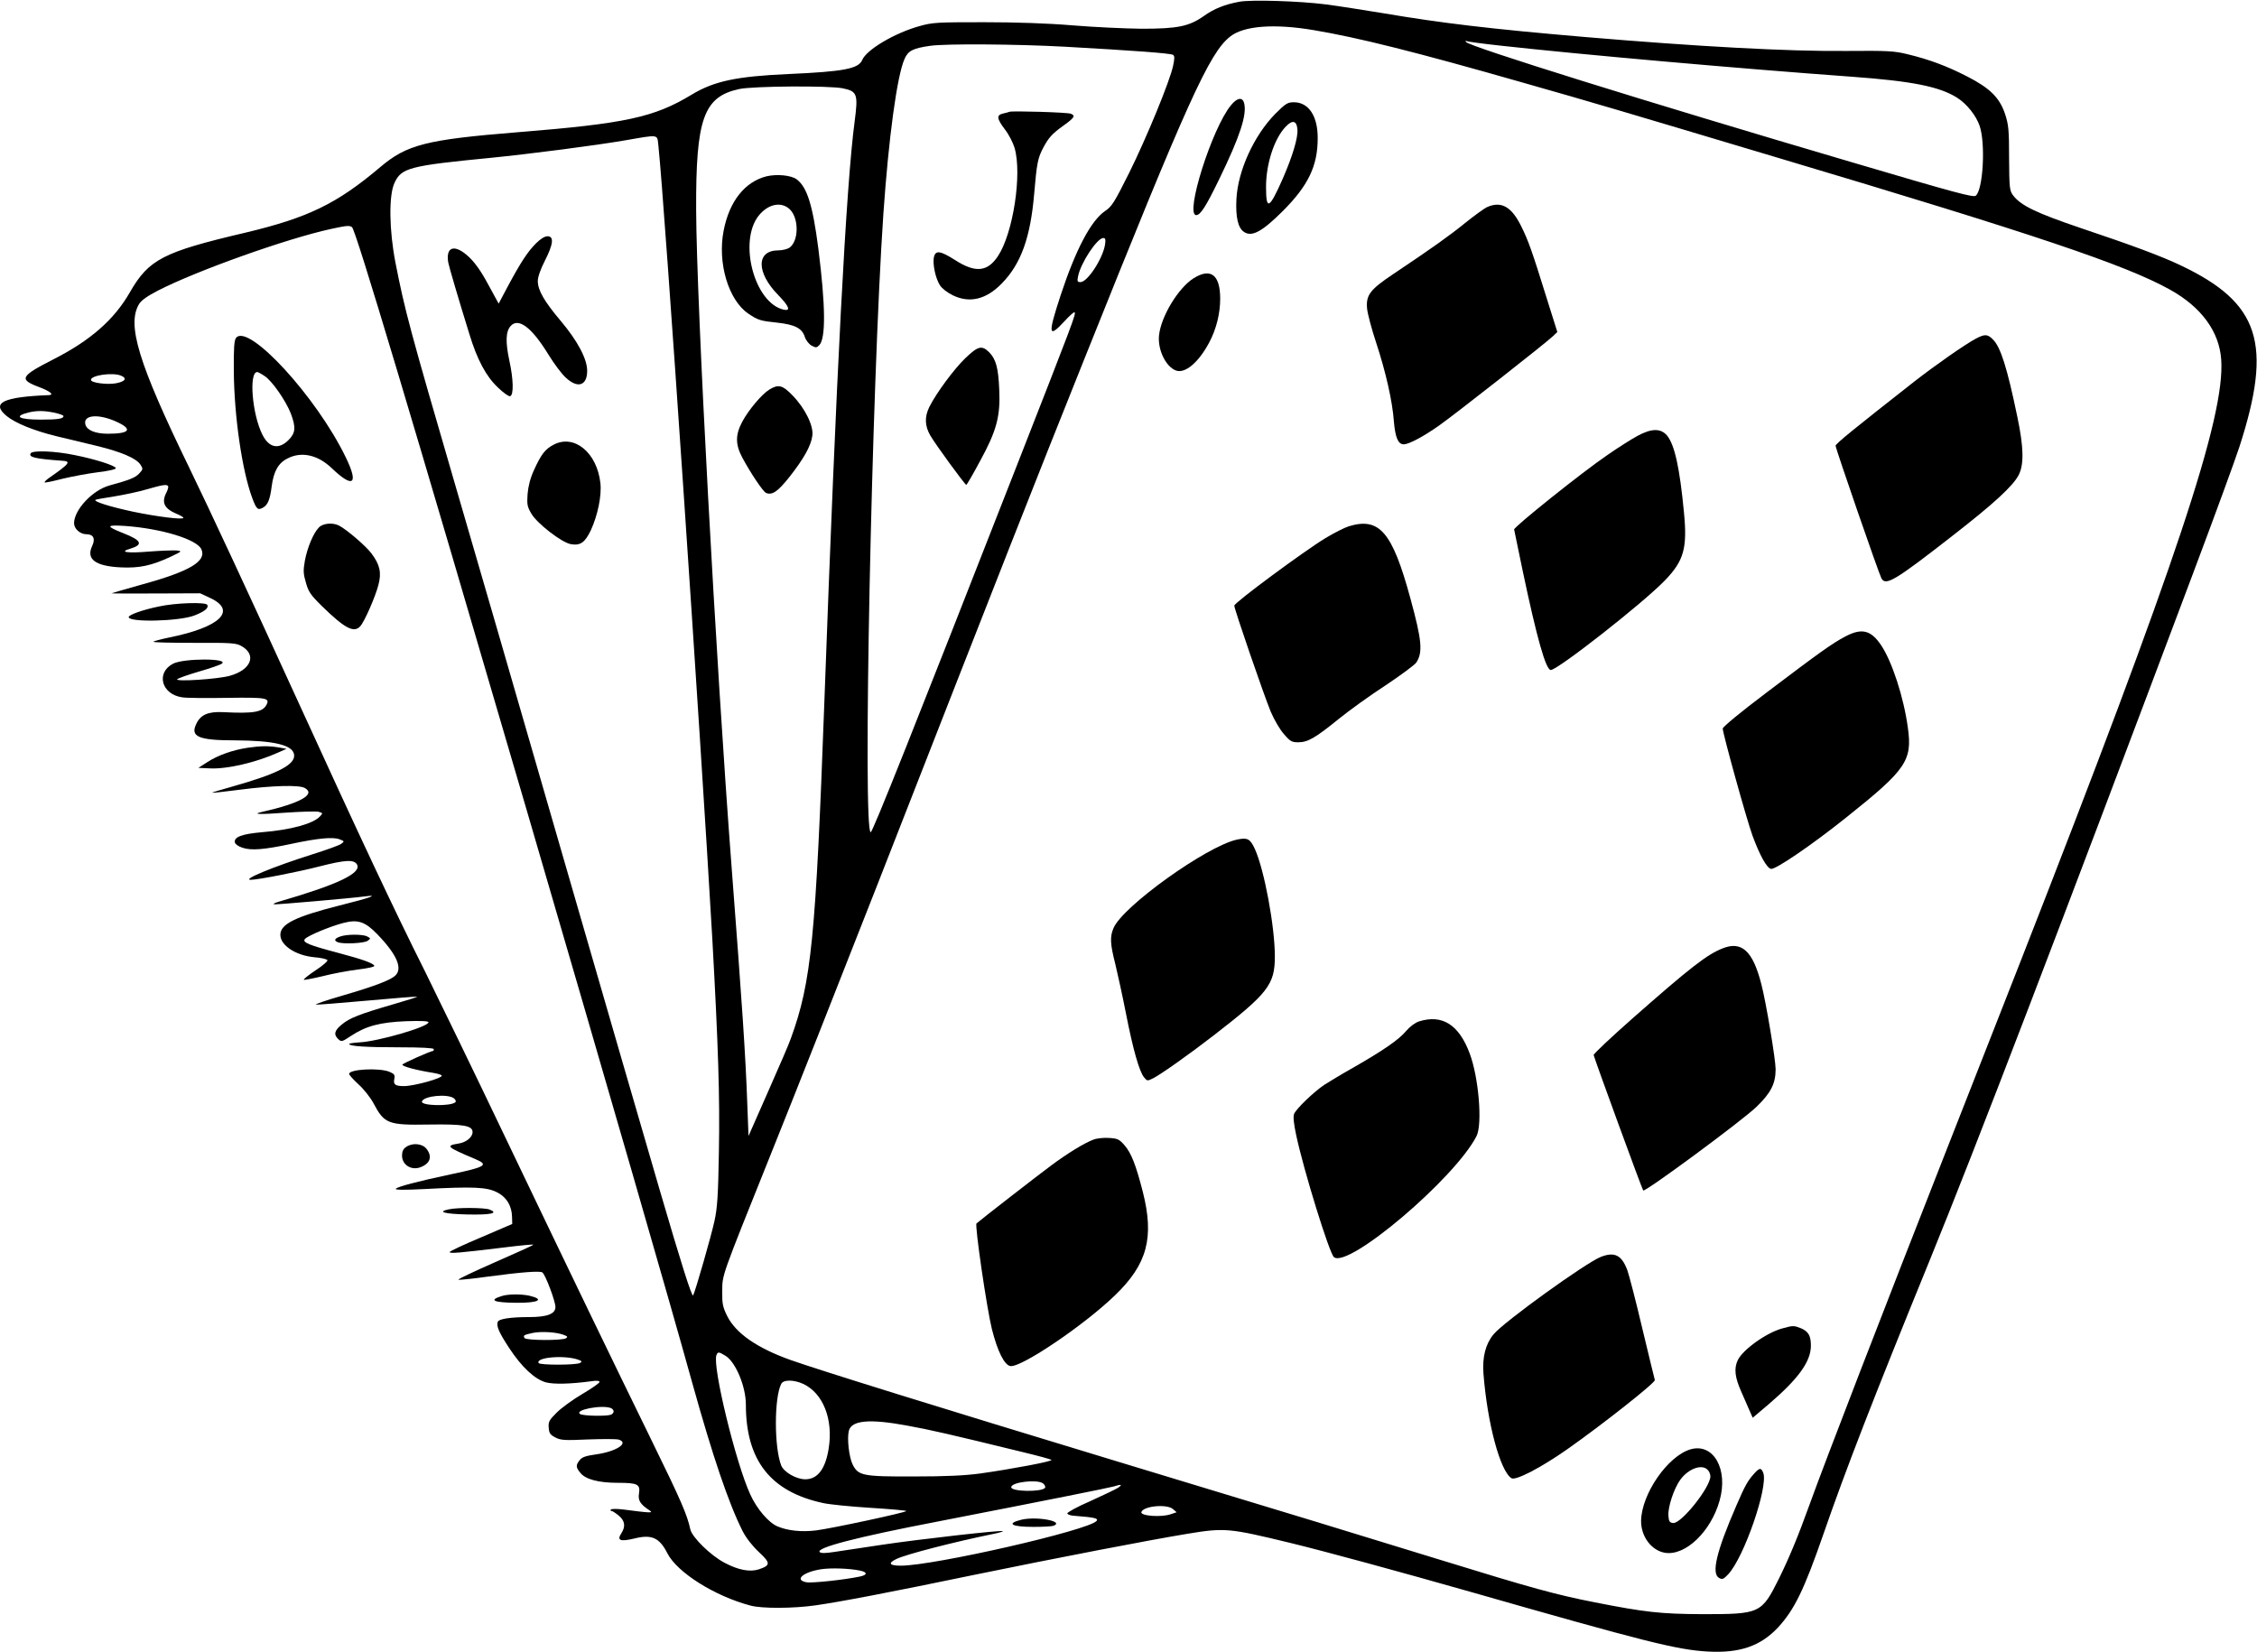
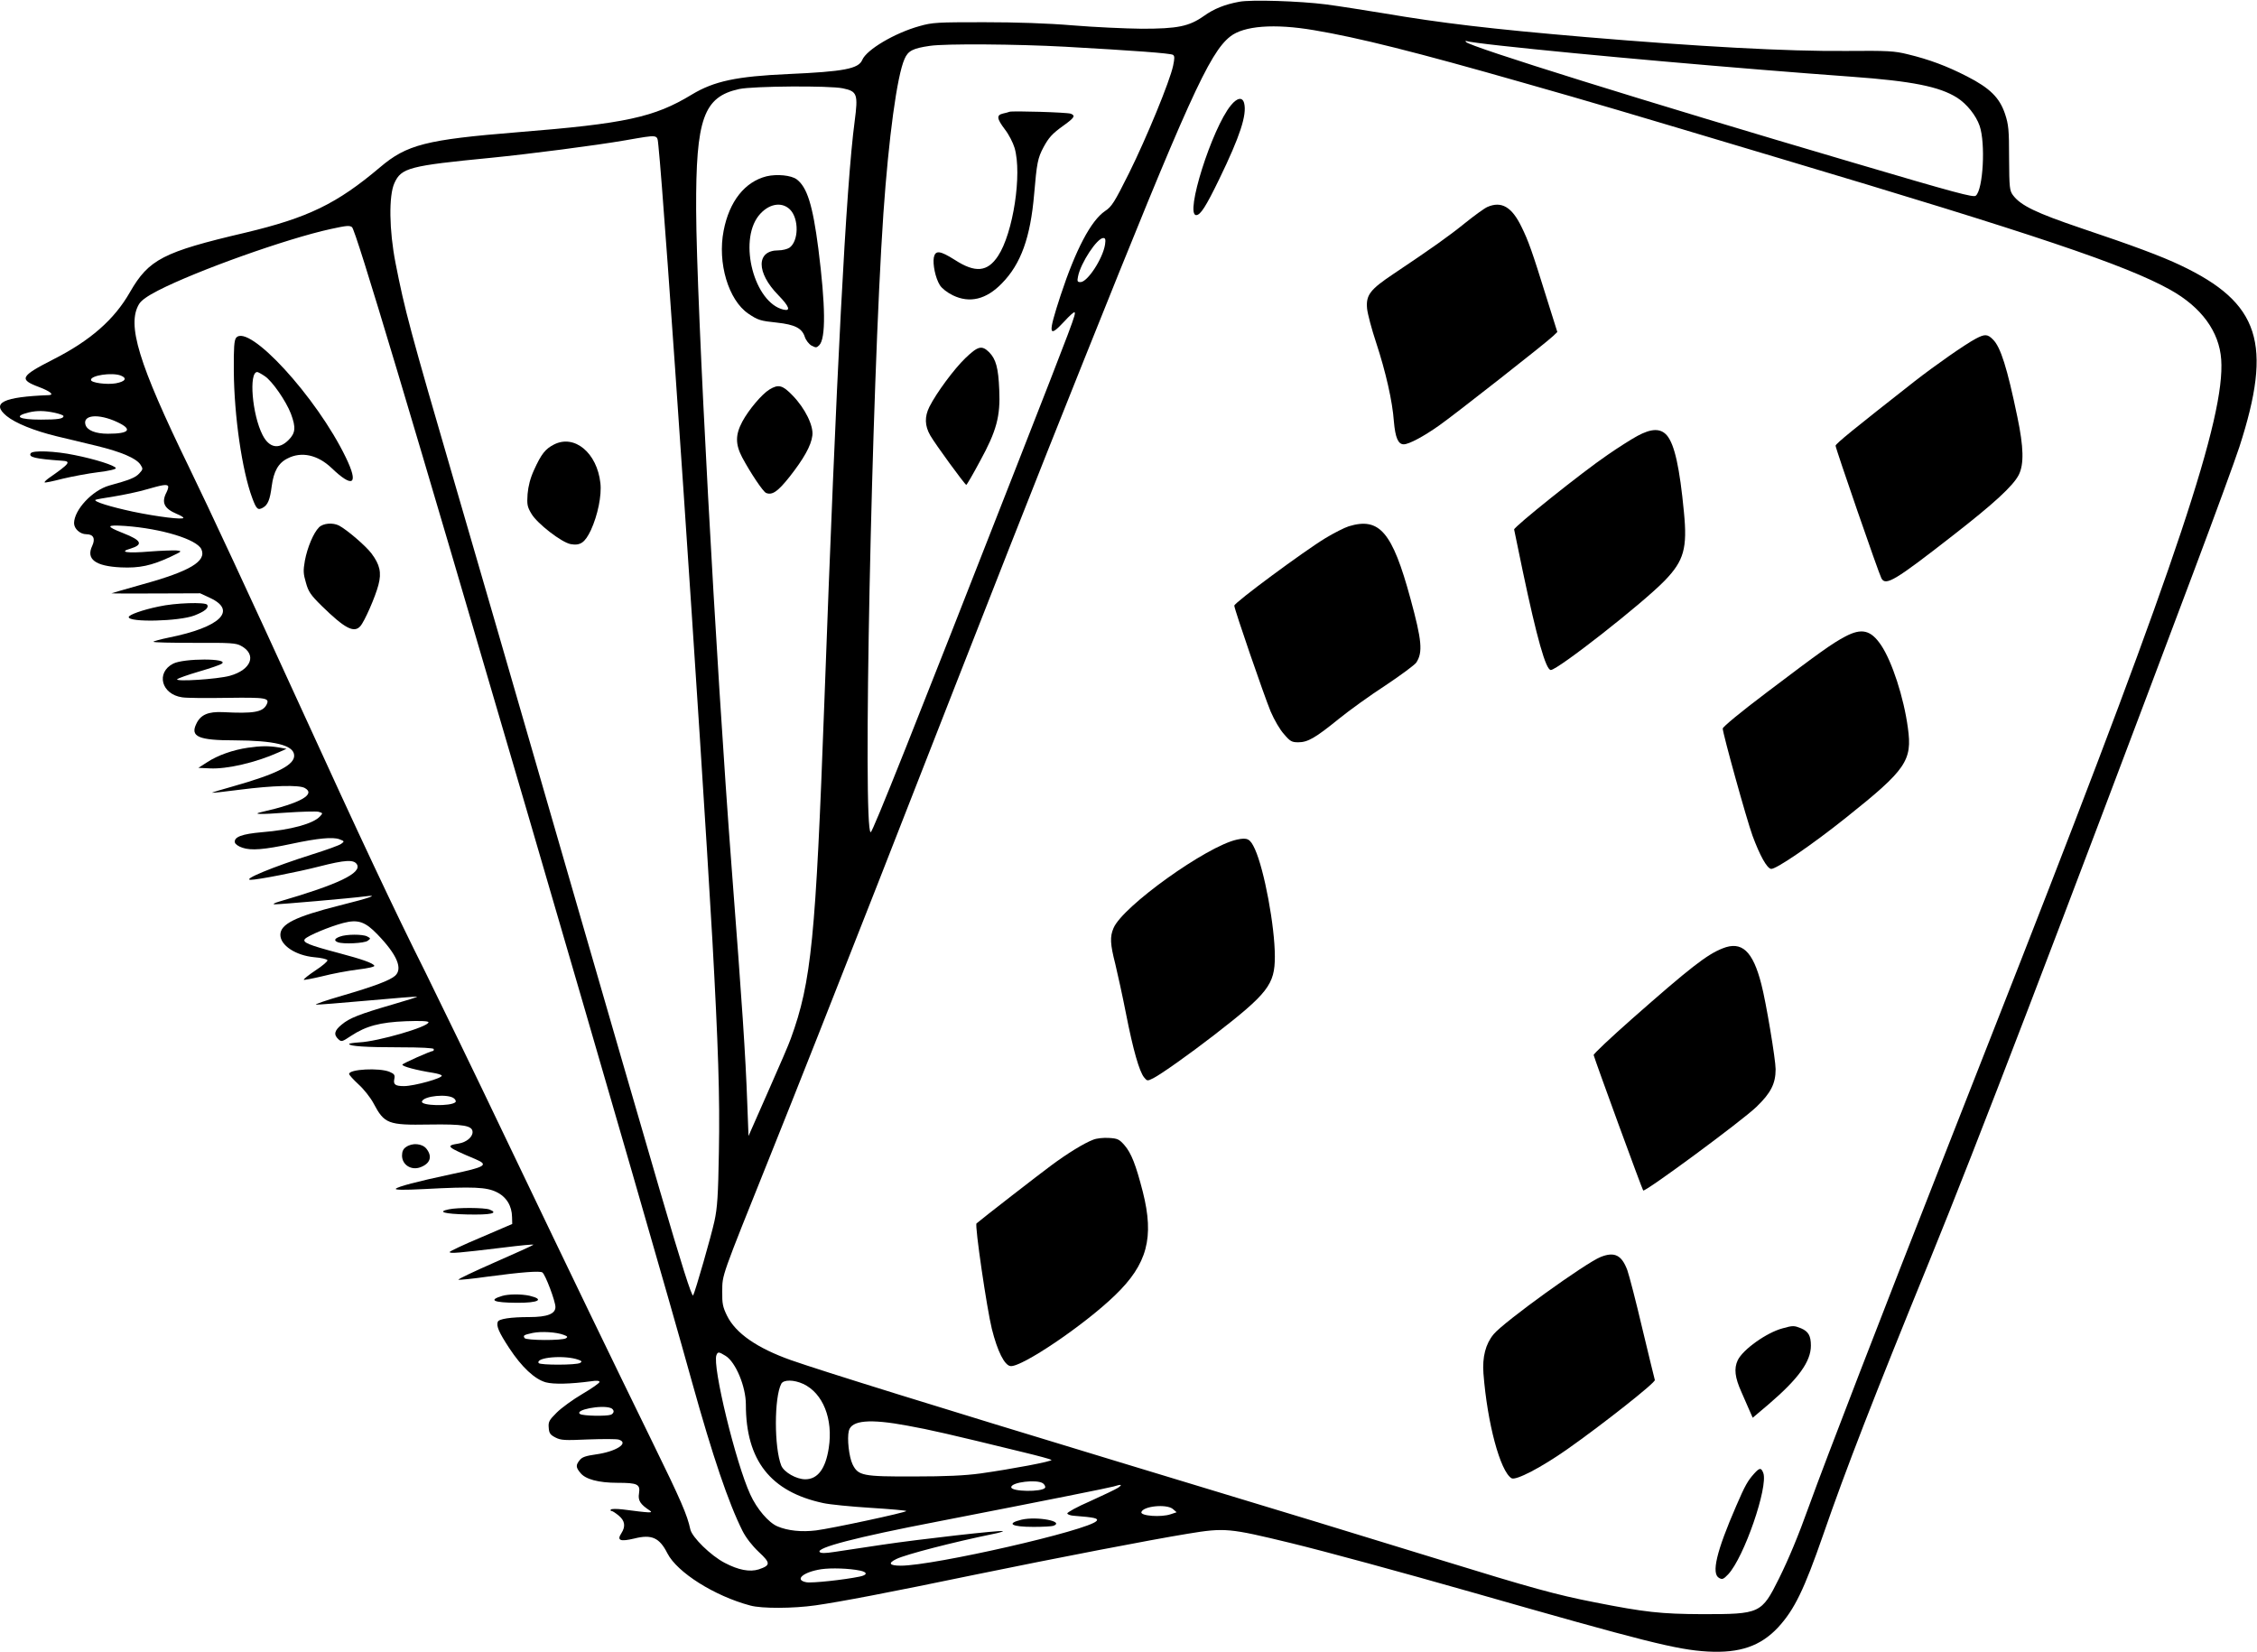
<svg xmlns="http://www.w3.org/2000/svg" version="1.0" width="1280pt" height="937pt" viewBox="0 0 1280 937" preserveAspectRatio="xMidYMid meet">
  <g transform="translate(0,937) scale(0.1,-0.1)" fill="#000000" stroke="none">
    <path d="M7028 9360 c-82 -15 -144 -40 -201 -81 -84 -59 -149 -72 -352 -72 -93 1 -269 9 -390 19 -142 12 -322 18 -505 18 -264 0 -291 -1 -365 -22 -141 -39 -301 -134 -325 -192 -21 -50 -104 -66 -420 -80 -292 -13 -420 -40 -546 -116 -214 -130 -377 -165 -989 -214 -519 -42 -628 -70 -780 -199 -245 -207 -408 -286 -765 -371 -465 -109 -546 -151 -653 -337 -89 -156 -225 -275 -436 -382 -186 -95 -195 -113 -80 -156 63 -24 88 -44 57 -46 -261 -10 -330 -44 -241 -118 50 -41 156 -84 283 -115 58 -14 161 -39 229 -55 139 -34 224 -70 248 -107 15 -23 14 -26 -7 -49 -22 -24 -54 -37 -171 -69 -95 -27 -198 -137 -199 -213 0 -32 34 -63 70 -63 40 0 52 -25 33 -66 -36 -75 17 -115 162 -122 106 -5 174 10 280 59 69 33 70 33 35 37 -19 1 -87 -1 -150 -6 -130 -11 -178 -3 -111 16 75 23 65 47 -40 88 -101 40 -98 48 10 41 208 -15 407 -76 433 -132 31 -68 -65 -125 -333 -199 -96 -27 -175 -50 -177 -51 -1 -1 111 -2 250 -1 l253 1 58 -27 c153 -72 54 -166 -235 -224 -49 -10 -88 -21 -88 -24 0 -4 105 -6 233 -6 203 1 236 -1 264 -17 91 -49 59 -136 -64 -170 -68 -19 -313 -35 -298 -19 6 5 61 25 123 43 62 18 121 38 130 45 43 31 -216 31 -276 0 -99 -51 -67 -174 51 -191 23 -4 137 -5 254 -3 224 3 245 0 224 -40 -22 -41 -74 -50 -246 -41 -85 4 -128 -15 -152 -67 -35 -72 13 -93 217 -93 227 -1 332 -27 338 -82 7 -56 -95 -108 -350 -180 -65 -18 -117 -34 -115 -35 2 -2 72 6 157 17 187 24 335 28 368 10 66 -36 -26 -87 -242 -136 -62 -14 -11 -15 137 -4 86 6 168 8 183 5 25 -7 26 -8 9 -26 -38 -42 -166 -77 -329 -90 -114 -10 -160 -27 -154 -58 2 -10 21 -23 43 -30 49 -17 123 -11 278 22 149 32 235 40 272 26 29 -11 29 -12 10 -26 -10 -8 -85 -35 -165 -60 -221 -70 -400 -144 -348 -144 39 0 266 44 390 76 145 37 194 40 212 12 30 -49 -105 -114 -439 -211 -30 -9 -41 -15 -27 -16 25 -1 438 35 512 45 83 11 34 -7 -146 -52 -249 -63 -334 -105 -334 -166 0 -60 87 -117 192 -127 39 -3 73 -11 75 -17 2 -6 -28 -32 -68 -58 -39 -26 -69 -50 -66 -53 3 -2 50 7 105 20 54 14 144 31 200 38 59 7 99 16 95 22 -9 15 -67 36 -203 72 -170 45 -206 60 -191 79 16 19 141 71 217 91 84 22 125 8 195 -65 111 -115 144 -194 100 -234 -29 -26 -118 -60 -300 -113 -90 -26 -157 -49 -149 -51 7 -1 139 9 293 23 153 14 280 24 281 22 2 -2 -61 -21 -139 -44 -189 -55 -245 -77 -289 -114 -42 -34 -47 -57 -19 -83 17 -16 21 -15 72 19 85 56 164 77 311 83 84 3 128 1 128 -6 0 -26 -287 -109 -392 -114 -32 -2 -58 -6 -58 -9 0 -13 98 -19 286 -19 123 0 194 -4 194 -10 0 -5 -1 -10 -2 -10 -17 -1 -173 -71 -176 -78 -3 -10 80 -32 175 -47 24 -4 45 -10 48 -15 9 -14 -156 -60 -214 -60 -49 0 -61 9 -55 39 5 24 1 30 -27 42 -58 24 -229 15 -229 -12 0 -6 24 -32 53 -59 30 -27 68 -75 85 -107 62 -117 82 -125 316 -121 195 3 246 -6 246 -43 0 -29 -36 -58 -80 -65 -75 -12 -68 -19 98 -89 75 -32 56 -44 -140 -85 -197 -42 -301 -70 -313 -82 -7 -7 42 -8 160 -2 280 15 354 11 411 -17 56 -27 87 -78 88 -142 l1 -39 -177 -76 c-98 -41 -178 -79 -178 -83 0 -10 54 -5 302 25 97 12 175 20 173 16 -2 -3 -101 -48 -220 -100 -118 -52 -211 -96 -205 -98 6 -2 79 5 163 17 194 26 299 34 313 24 17 -12 74 -163 74 -196 0 -39 -47 -57 -148 -57 -105 0 -173 -10 -179 -27 -9 -24 6 -59 65 -149 71 -108 144 -176 207 -194 45 -12 138 -10 258 6 31 5 47 3 47 -4 0 -6 -44 -37 -97 -68 -53 -31 -119 -79 -146 -106 -43 -43 -48 -52 -45 -86 2 -31 9 -40 38 -55 31 -16 52 -17 186 -11 83 3 161 3 173 -1 61 -19 -14 -68 -130 -84 -56 -8 -78 -15 -91 -32 -23 -28 -23 -41 3 -72 28 -37 104 -57 211 -57 114 0 130 -8 122 -60 -7 -40 7 -62 62 -98 20 -14 -1 -13 -154 7 -35 4 -65 4 -68 -1 -3 -4 -1 -8 5 -8 5 0 23 -12 40 -26 35 -29 40 -61 15 -100 -27 -41 -7 -49 73 -30 99 25 143 5 188 -84 55 -108 267 -242 470 -296 65 -18 244 -17 370 1 140 20 409 71 910 175 458 94 986 196 1200 231 212 35 236 32 583 -52 209 -51 623 -164 1027 -279 983 -281 1164 -327 1340 -337 182 -10 300 31 399 137 93 101 148 215 256 526 129 373 286 777 605 1559 262 642 718 1833 1495 3900 120 319 237 639 260 710 190 587 116 817 -333 1030 -109 52 -273 113 -562 210 -257 87 -345 129 -389 188 -19 26 -21 42 -22 210 0 162 -3 190 -23 251 -31 92 -85 146 -216 213 -115 59 -215 96 -335 125 -77 19 -111 21 -350 19 -333 -3 -840 25 -1480 79 -539 46 -815 79 -1145 135 -110 18 -256 41 -325 50 -148 19 -425 28 -492 15z m423 -161 c251 -42 579 -124 1194 -300 408 -116 522 -150 1445 -426 1452 -433 1966 -606 2217 -746 178 -99 279 -238 290 -396 23 -324 -253 -1152 -1135 -3406 -99 -253 -289 -737 -422 -1075 -365 -929 -685 -1757 -780 -2020 -62 -173 -117 -304 -171 -413 -99 -199 -107 -202 -434 -202 -236 1 -326 11 -610 67 -220 43 -358 81 -880 242 -549 169 -739 227 -1825 556 -1025 311 -1672 512 -1855 576 -191 68 -313 152 -362 252 -24 49 -28 69 -27 137 1 98 -11 65 276 780 124 308 395 994 603 1525 743 1900 872 2228 1173 2980 588 1469 710 1740 829 1833 77 61 250 74 474 36z m1060 -88 c460 -51 1355 -130 1989 -176 344 -25 499 -56 599 -119 55 -35 108 -101 128 -160 34 -98 20 -362 -22 -396 -13 -11 -111 15 -700 189 -1169 344 -2176 658 -2191 683 -4 6 -3 8 3 5 5 -3 92 -15 194 -26z m-2471 -6 c392 -22 597 -37 612 -46 10 -6 10 -19 1 -62 -19 -89 -150 -407 -250 -609 -83 -166 -98 -190 -136 -215 -80 -54 -167 -220 -252 -478 -73 -223 -70 -246 21 -148 29 32 55 55 58 52 9 -9 -2 -39 -329 -874 -582 -1487 -816 -2075 -827 -2075 -46 -1 5 2529 72 3510 30 430 77 780 120 876 20 46 47 60 144 74 89 13 491 10 766 -5z m-1260 -236 c82 -17 87 -33 67 -187 -48 -358 -104 -1429 -172 -3297 -49 -1335 -73 -1584 -190 -1905 -8 -25 -66 -159 -128 -299 l-112 -254 -7 184 c-10 280 -29 558 -88 1329 -91 1189 -200 3209 -202 3740 -2 517 42 641 244 685 79 17 513 20 588 4z m-1046 -326 c35 -327 240 -3352 306 -4503 33 -596 43 -891 37 -1203 -4 -249 -9 -318 -25 -392 -19 -87 -108 -397 -121 -422 -7 -12 -69 185 -188 592 -106 364 -323 1110 -473 1630 -78 270 -181 627 -230 795 -49 168 -148 510 -220 760 -73 250 -179 617 -237 815 -260 892 -287 994 -340 1264 -36 184 -39 382 -6 453 39 86 84 98 548 143 221 22 592 70 760 99 198 34 181 36 189 -31z m-1738 -461 c21 -13 335 -1064 994 -3317 464 -1588 806 -2769 935 -3235 117 -420 206 -683 286 -843 20 -39 54 -83 92 -119 68 -63 68 -76 0 -99 -51 -16 -115 -4 -193 37 -79 41 -185 145 -195 190 -18 83 -51 160 -217 499 -240 491 -423 869 -825 1709 -183 384 -392 813 -462 955 -172 343 -370 764 -711 1511 -280 613 -516 1120 -628 1350 -287 590 -354 809 -283 926 13 21 47 45 107 76 220 113 728 294 979 349 92 20 106 21 121 11z m4271 -99 c-13 -81 -100 -213 -139 -213 -18 0 -20 4 -14 33 15 76 108 217 143 217 12 0 14 -8 10 -37z m-5582 -743 c38 -15 26 -34 -28 -44 -51 -9 -141 3 -141 19 -2 26 119 44 169 25z m-375 -211 c27 -6 50 -14 50 -19 0 -15 -32 -20 -128 -20 -127 0 -158 19 -68 41 46 11 89 10 146 -2z m353 -52 c91 -42 73 -67 -51 -67 -70 0 -117 19 -127 50 -18 57 72 66 178 17z m290 -363 c3 -4 0 -19 -8 -35 -31 -59 -15 -93 58 -124 20 -8 37 -18 37 -22 0 -12 -147 6 -286 35 -130 28 -223 57 -213 67 3 2 49 11 104 19 55 9 138 26 185 40 91 26 113 30 123 20z m1622 -3474 c9 -7 12 -17 8 -21 -25 -25 -199 -21 -190 4 10 32 149 45 182 17z m622 -1341 c22 -8 24 -12 13 -19 -21 -14 -227 -13 -235 1 -10 15 -4 18 46 29 50 10 134 5 176 -11z m918 -119 c57 -35 115 -174 115 -276 0 -317 140 -495 439 -559 36 -8 157 -20 269 -27 111 -7 202 -15 202 -18 0 -8 -424 -99 -512 -110 -81 -10 -161 -2 -219 23 -50 21 -117 99 -154 181 -82 177 -216 728 -192 790 8 20 13 20 52 -4z m-835 -22 c20 -7 22 -11 10 -18 -20 -13 -227 -13 -235 -1 -20 33 148 47 225 19z m1275 -137 c112 -52 171 -199 145 -364 -18 -118 -63 -177 -133 -177 -51 0 -120 40 -136 77 -41 102 -41 388 0 465 13 24 72 23 124 -1z m-1091 -137 c9 -3 16 -12 16 -19 0 -7 -7 -16 -16 -19 -25 -9 -157 -7 -174 4 -36 23 122 54 174 34z m1683 -100 c127 -23 233 -47 658 -151 83 -20 153 -39 158 -43 9 -8 -226 -52 -403 -77 -89 -12 -196 -17 -375 -17 -293 -1 -318 4 -350 69 -20 42 -32 146 -21 190 15 60 119 69 333 29z m768 -327 c10 -8 15 -19 12 -25 -16 -25 -192 -23 -192 3 0 29 146 46 180 22z m426 -25 c-14 -9 -85 -43 -158 -76 -74 -32 -132 -64 -130 -70 2 -6 19 -12 38 -13 115 -9 140 -14 128 -29 -43 -53 -923 -254 -1110 -254 -66 0 -75 14 -25 38 53 26 324 96 549 142 32 6 57 14 55 16 -7 7 -475 -46 -683 -77 -110 -17 -233 -35 -273 -41 -51 -8 -76 -8 -83 -1 -24 24 204 84 667 173 632 123 971 191 999 199 45 14 53 12 26 -7z m310 -120 l22 -19 -33 -11 c-54 -19 -174 -10 -167 12 11 34 141 47 178 18z m-1773 -350 c43 -9 42 -25 -3 -34 -86 -18 -271 -38 -302 -32 -70 13 -19 58 85 74 56 8 157 5 220 -8z" />
    <path d="M6981 8773 c-108 -131 -263 -623 -197 -623 24 0 55 48 131 205 118 243 157 364 141 429 -9 37 -39 33 -75 -11z" />
-     <path d="M7231 8723 c-120 -123 -211 -322 -219 -483 -5 -102 9 -164 44 -186 44 -29 102 2 220 120 143 143 197 255 197 411 1 126 -51 205 -135 205 -36 0 -47 -7 -107 -67z m127 -87 c4 -47 -27 -150 -83 -279 -77 -174 -95 -183 -95 -47 0 130 46 272 110 340 39 42 64 37 68 -14z" />
    <path d="M8435 8196 c-16 -7 -73 -48 -125 -90 -94 -76 -190 -144 -405 -288 -135 -90 -159 -121 -152 -198 3 -30 26 -117 51 -192 55 -167 93 -334 101 -448 8 -92 24 -130 56 -130 29 0 112 44 201 107 83 58 608 470 646 507 l24 23 -61 194 c-82 264 -103 323 -142 402 -55 114 -114 148 -194 113z" />
-     <path d="M6768 7791 c-86 -55 -184 -216 -195 -324 -8 -80 38 -176 95 -198 52 -20 129 44 190 159 40 75 62 164 62 248 0 136 -54 177 -152 115z" />
    <path d="M11205 7449 c-62 -33 -229 -150 -346 -241 -344 -270 -448 -354 -449 -366 0 -15 244 -722 260 -752 24 -45 77 -13 404 242 234 182 343 282 375 345 30 60 28 156 -8 328 -58 280 -95 396 -138 439 -31 32 -47 32 -98 5z" />
    <path d="M9285 6897 c-33 -18 -109 -66 -168 -107 -147 -100 -532 -409 -530 -423 1 -7 23 -111 48 -232 81 -385 132 -565 160 -565 39 0 525 381 647 508 108 112 128 183 108 387 -24 253 -53 383 -96 435 -36 42 -88 41 -169 -3z" />
    <path d="M7649 6385 c-25 -8 -84 -38 -132 -67 -122 -74 -517 -366 -517 -383 0 -20 167 -505 206 -600 20 -47 53 -104 76 -129 35 -41 44 -46 81 -46 54 0 97 25 230 133 58 47 177 133 265 190 87 58 165 116 174 129 38 58 32 125 -33 363 -103 379 -176 463 -350 410z" />
    <path d="M10465 5760 c-74 -39 -144 -89 -444 -316 -151 -114 -250 -196 -251 -206 0 -27 135 -515 169 -608 41 -111 81 -184 105 -188 25 -5 232 136 427 292 340 271 375 322 349 508 -23 172 -90 377 -152 469 -58 86 -110 98 -203 49z" />
    <path d="M7015 4608 c-171 -37 -649 -379 -700 -502 -21 -49 -19 -90 10 -203 13 -54 41 -181 61 -283 40 -204 75 -326 102 -360 18 -22 19 -22 53 -5 45 23 207 138 344 244 306 237 345 287 345 446 0 171 -60 492 -113 609 -27 59 -42 67 -102 54z" />
-     <path d="M9769 3991 c-89 -35 -185 -110 -514 -400 -121 -107 -219 -199 -217 -205 9 -34 275 -762 281 -768 10 -11 560 395 642 474 82 79 109 132 109 214 0 54 -54 379 -81 482 -48 188 -111 247 -220 203z" />
-     <path d="M8048 3577 c-22 -7 -52 -29 -74 -55 -42 -50 -130 -110 -299 -207 -66 -37 -140 -82 -165 -98 -62 -42 -160 -137 -171 -165 -6 -15 -2 -55 12 -120 43 -202 188 -670 214 -692 81 -67 688 448 809 687 34 68 12 333 -39 468 -61 164 -156 223 -287 182z" />
+     <path d="M9769 3991 c-89 -35 -185 -110 -514 -400 -121 -107 -219 -199 -217 -205 9 -34 275 -762 281 -768 10 -11 560 395 642 474 82 79 109 132 109 214 0 54 -54 379 -81 482 -48 188 -111 247 -220 203" />
    <path d="M6200 2906 c-53 -20 -148 -79 -237 -145 -64 -47 -398 -306 -425 -330 -11 -9 59 -486 87 -598 32 -128 72 -207 106 -211 63 -7 416 231 592 401 184 177 224 328 158 588 -39 152 -65 219 -104 264 -30 34 -39 38 -88 41 -30 2 -70 -2 -89 -10z" />
    <path d="M9078 2241 c-86 -34 -549 -368 -607 -438 -46 -55 -65 -130 -58 -223 22 -283 95 -554 159 -594 24 -15 171 62 320 167 196 138 498 376 493 390 -2 6 -34 138 -71 292 -36 154 -75 303 -85 331 -32 86 -73 106 -151 75z" />
    <path d="M10109 1836 c-90 -24 -225 -120 -254 -181 -22 -47 -16 -98 21 -180 14 -33 35 -79 45 -103 l19 -43 91 77 c169 145 239 242 239 332 0 56 -14 80 -55 98 -40 16 -46 17 -106 0z" />
-     <path d="M9588 1150 c-129 -37 -278 -252 -281 -405 -1 -89 58 -169 136 -182 115 -18 259 119 309 295 51 178 -34 329 -164 292z m96 -116 c9 -8 16 -25 16 -37 0 -63 -167 -272 -212 -265 -19 2 -24 10 -26 41 -4 48 31 154 67 204 46 63 122 91 155 57z" />
    <path d="M9949 1013 c-37 -41 -52 -67 -102 -183 -113 -260 -143 -386 -97 -410 18 -10 25 -6 51 21 90 96 228 497 199 575 -12 31 -21 30 -51 -3z" />
    <path d="M5725 8736 c-5 -2 -22 -7 -37 -10 -38 -9 -35 -29 11 -90 22 -28 46 -75 55 -105 43 -148 -8 -483 -94 -613 -60 -91 -129 -97 -245 -22 -84 53 -110 56 -119 14 -7 -39 9 -117 34 -157 11 -18 41 -42 74 -58 95 -46 189 -24 278 68 108 110 162 260 183 507 15 175 20 203 53 265 30 55 48 76 115 124 61 44 67 55 40 66 -19 8 -331 17 -348 11z" />
    <path d="M5474 7338 c-63 -61 -162 -194 -203 -275 -28 -56 -27 -108 5 -163 28 -49 196 -279 204 -280 3 0 38 60 77 133 95 173 117 256 110 406 -5 125 -19 174 -57 213 -42 41 -63 36 -136 -34z" />
    <path d="M4347 8370 c-123 -31 -211 -142 -243 -308 -36 -183 27 -394 140 -471 55 -37 68 -41 164 -51 99 -11 140 -31 156 -80 6 -19 23 -41 38 -50 25 -13 29 -13 44 2 38 38 36 225 -5 548 -32 248 -64 349 -123 393 -31 23 -112 31 -171 17z m133 -188 c52 -52 50 -180 -3 -217 -12 -8 -40 -15 -63 -15 -126 0 -126 -126 0 -254 63 -65 72 -92 29 -82 -165 39 -256 385 -141 532 54 68 130 83 178 36z" />
    <path d="M4364 7161 c-43 -26 -118 -115 -154 -182 -40 -75 -40 -128 -1 -203 46 -86 119 -196 136 -202 35 -14 67 9 133 92 80 102 122 176 129 233 8 55 -41 155 -112 228 -57 59 -80 65 -131 34z" />
-     <path d="M3040 7990 c-47 -47 -86 -106 -160 -244 l-52 -98 -59 108 c-40 75 -75 124 -110 157 -79 74 -132 60 -117 -31 5 -26 53 -191 120 -407 44 -145 95 -240 162 -303 31 -30 62 -52 69 -49 21 6 19 95 -4 200 -23 108 -21 167 7 198 44 49 119 -7 213 -160 33 -54 78 -114 101 -134 67 -62 120 -44 120 40 0 67 -54 169 -150 283 -93 110 -130 174 -130 226 0 23 15 66 40 115 48 94 53 139 15 139 -16 0 -40 -15 -65 -40z" />
    <path d="M3142 6849 c-49 -25 -72 -53 -114 -146 -21 -46 -32 -90 -36 -135 -4 -59 -2 -72 22 -112 32 -55 170 -162 222 -172 55 -10 81 8 115 79 39 85 62 197 54 267 -19 172 -147 278 -263 219z" />
    <path d="M1339 7454 c-11 -14 -14 -56 -13 -188 2 -258 47 -565 104 -719 24 -65 32 -72 60 -57 29 16 41 45 51 123 11 83 37 131 90 157 79 41 171 20 249 -54 123 -118 156 -94 81 60 -165 342 -552 763 -622 678z m162 -217 c43 -28 122 -143 149 -214 29 -78 26 -109 -14 -149 -55 -55 -110 -44 -147 29 -59 115 -79 357 -30 357 4 0 23 -10 42 -23z" />
    <path d="M1809 6379 c-31 -31 -66 -114 -80 -189 -10 -57 -9 -74 6 -125 14 -51 27 -70 90 -132 129 -126 182 -155 218 -115 24 26 86 168 103 234 19 71 8 116 -40 180 -34 44 -138 133 -183 157 -35 18 -90 14 -114 -10z" />
    <path d="M5794 751 c-90 -22 -59 -41 68 -41 53 0 103 3 112 6 66 25 -92 55 -180 35z" />
    <path d="M174 6799 c-13 -22 24 -31 176 -42 56 -3 47 -15 -75 -100 -15 -11 -24 -21 -22 -23 2 -3 49 7 103 21 55 13 145 30 202 37 60 7 101 17 99 23 -5 15 -118 51 -234 74 -110 23 -238 28 -249 10z" />
    <path d="M900 5930 c-92 -19 -170 -47 -170 -60 0 -31 286 -24 372 9 59 23 84 43 73 61 -10 16 -181 11 -275 -10z" />
    <path d="M1405 5129 c-83 -12 -171 -43 -230 -82 l-50 -32 65 -3 c97 -5 261 33 388 90 l47 21 -45 8 c-56 9 -99 9 -175 -2z" />
    <path d="M1928 4058 c-31 -11 -36 -23 -12 -32 30 -12 150 -6 169 8 18 13 18 14 -3 25 -25 13 -117 13 -154 -1z" />
    <path d="M2302 2864 c-15 -10 -22 -25 -22 -48 0 -53 53 -86 105 -66 55 21 68 60 34 104 -24 31 -81 36 -117 10z" />
    <path d="M2545 2511 c-68 -14 -25 -26 104 -29 136 -3 181 7 127 28 -29 11 -182 12 -231 1z" />
    <path d="M2848 2020 c-80 -24 -50 -38 82 -39 124 -1 161 19 73 40 -46 10 -118 10 -155 -1z" />
  </g>
</svg>